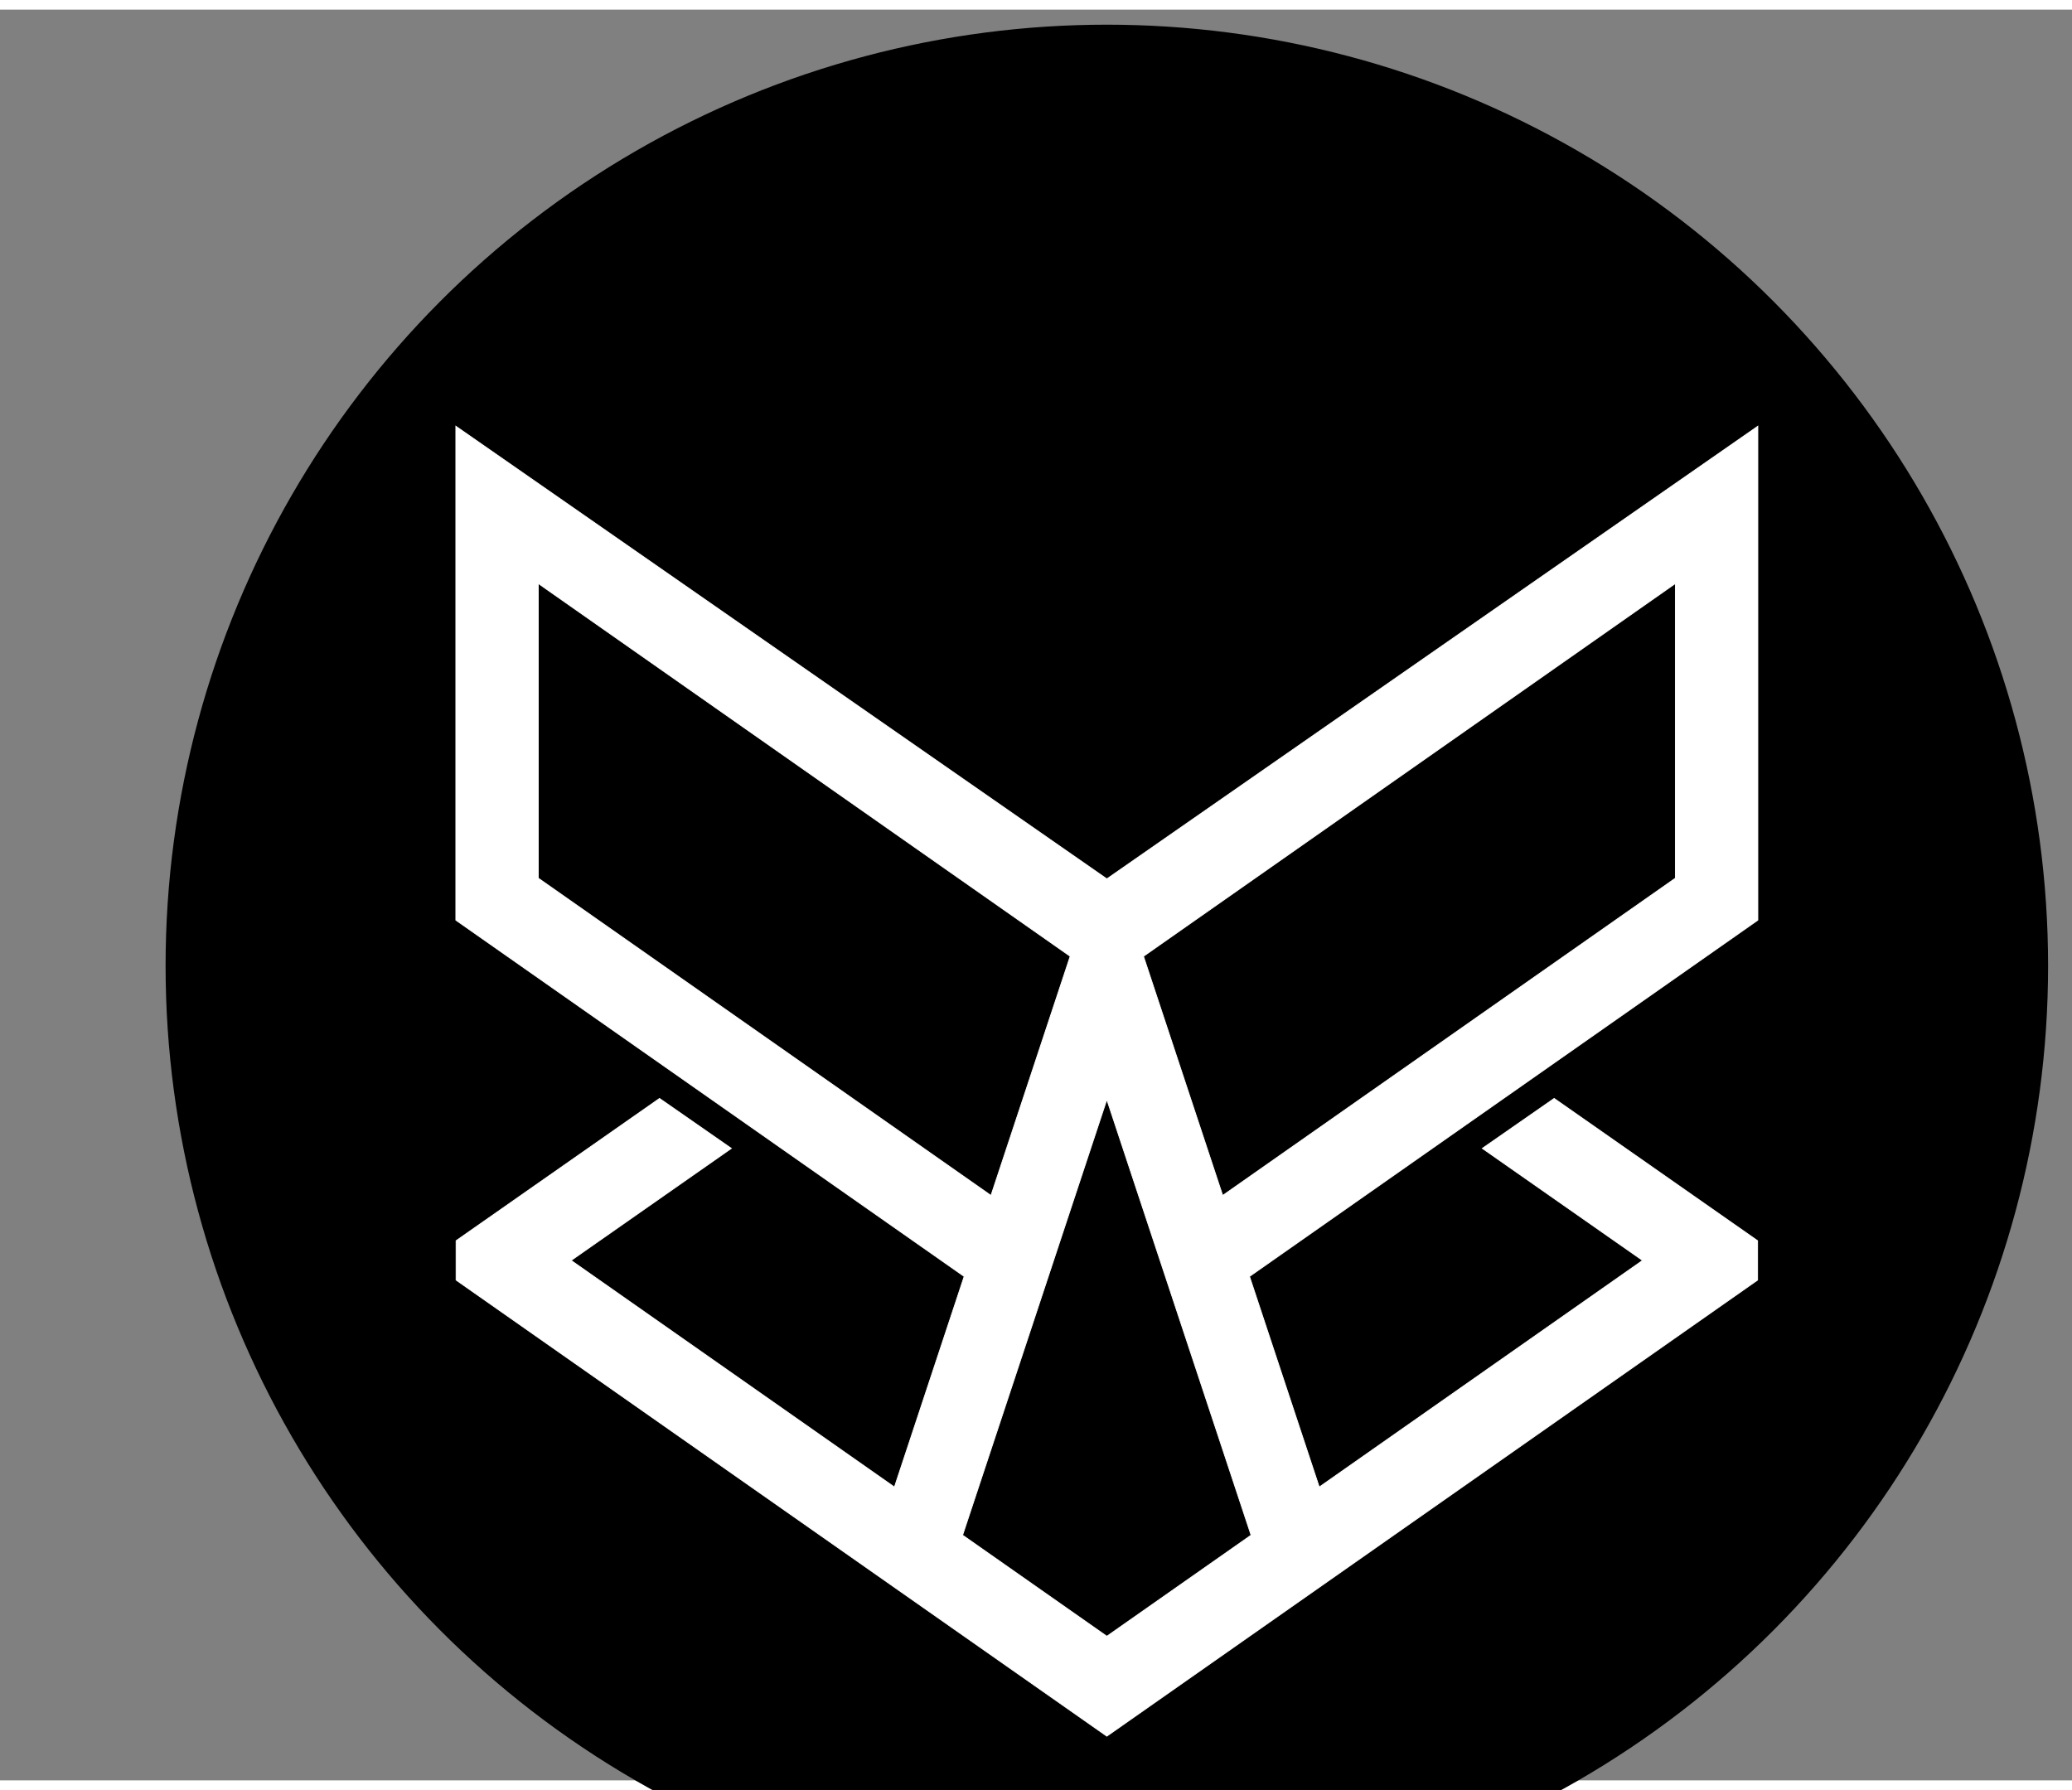
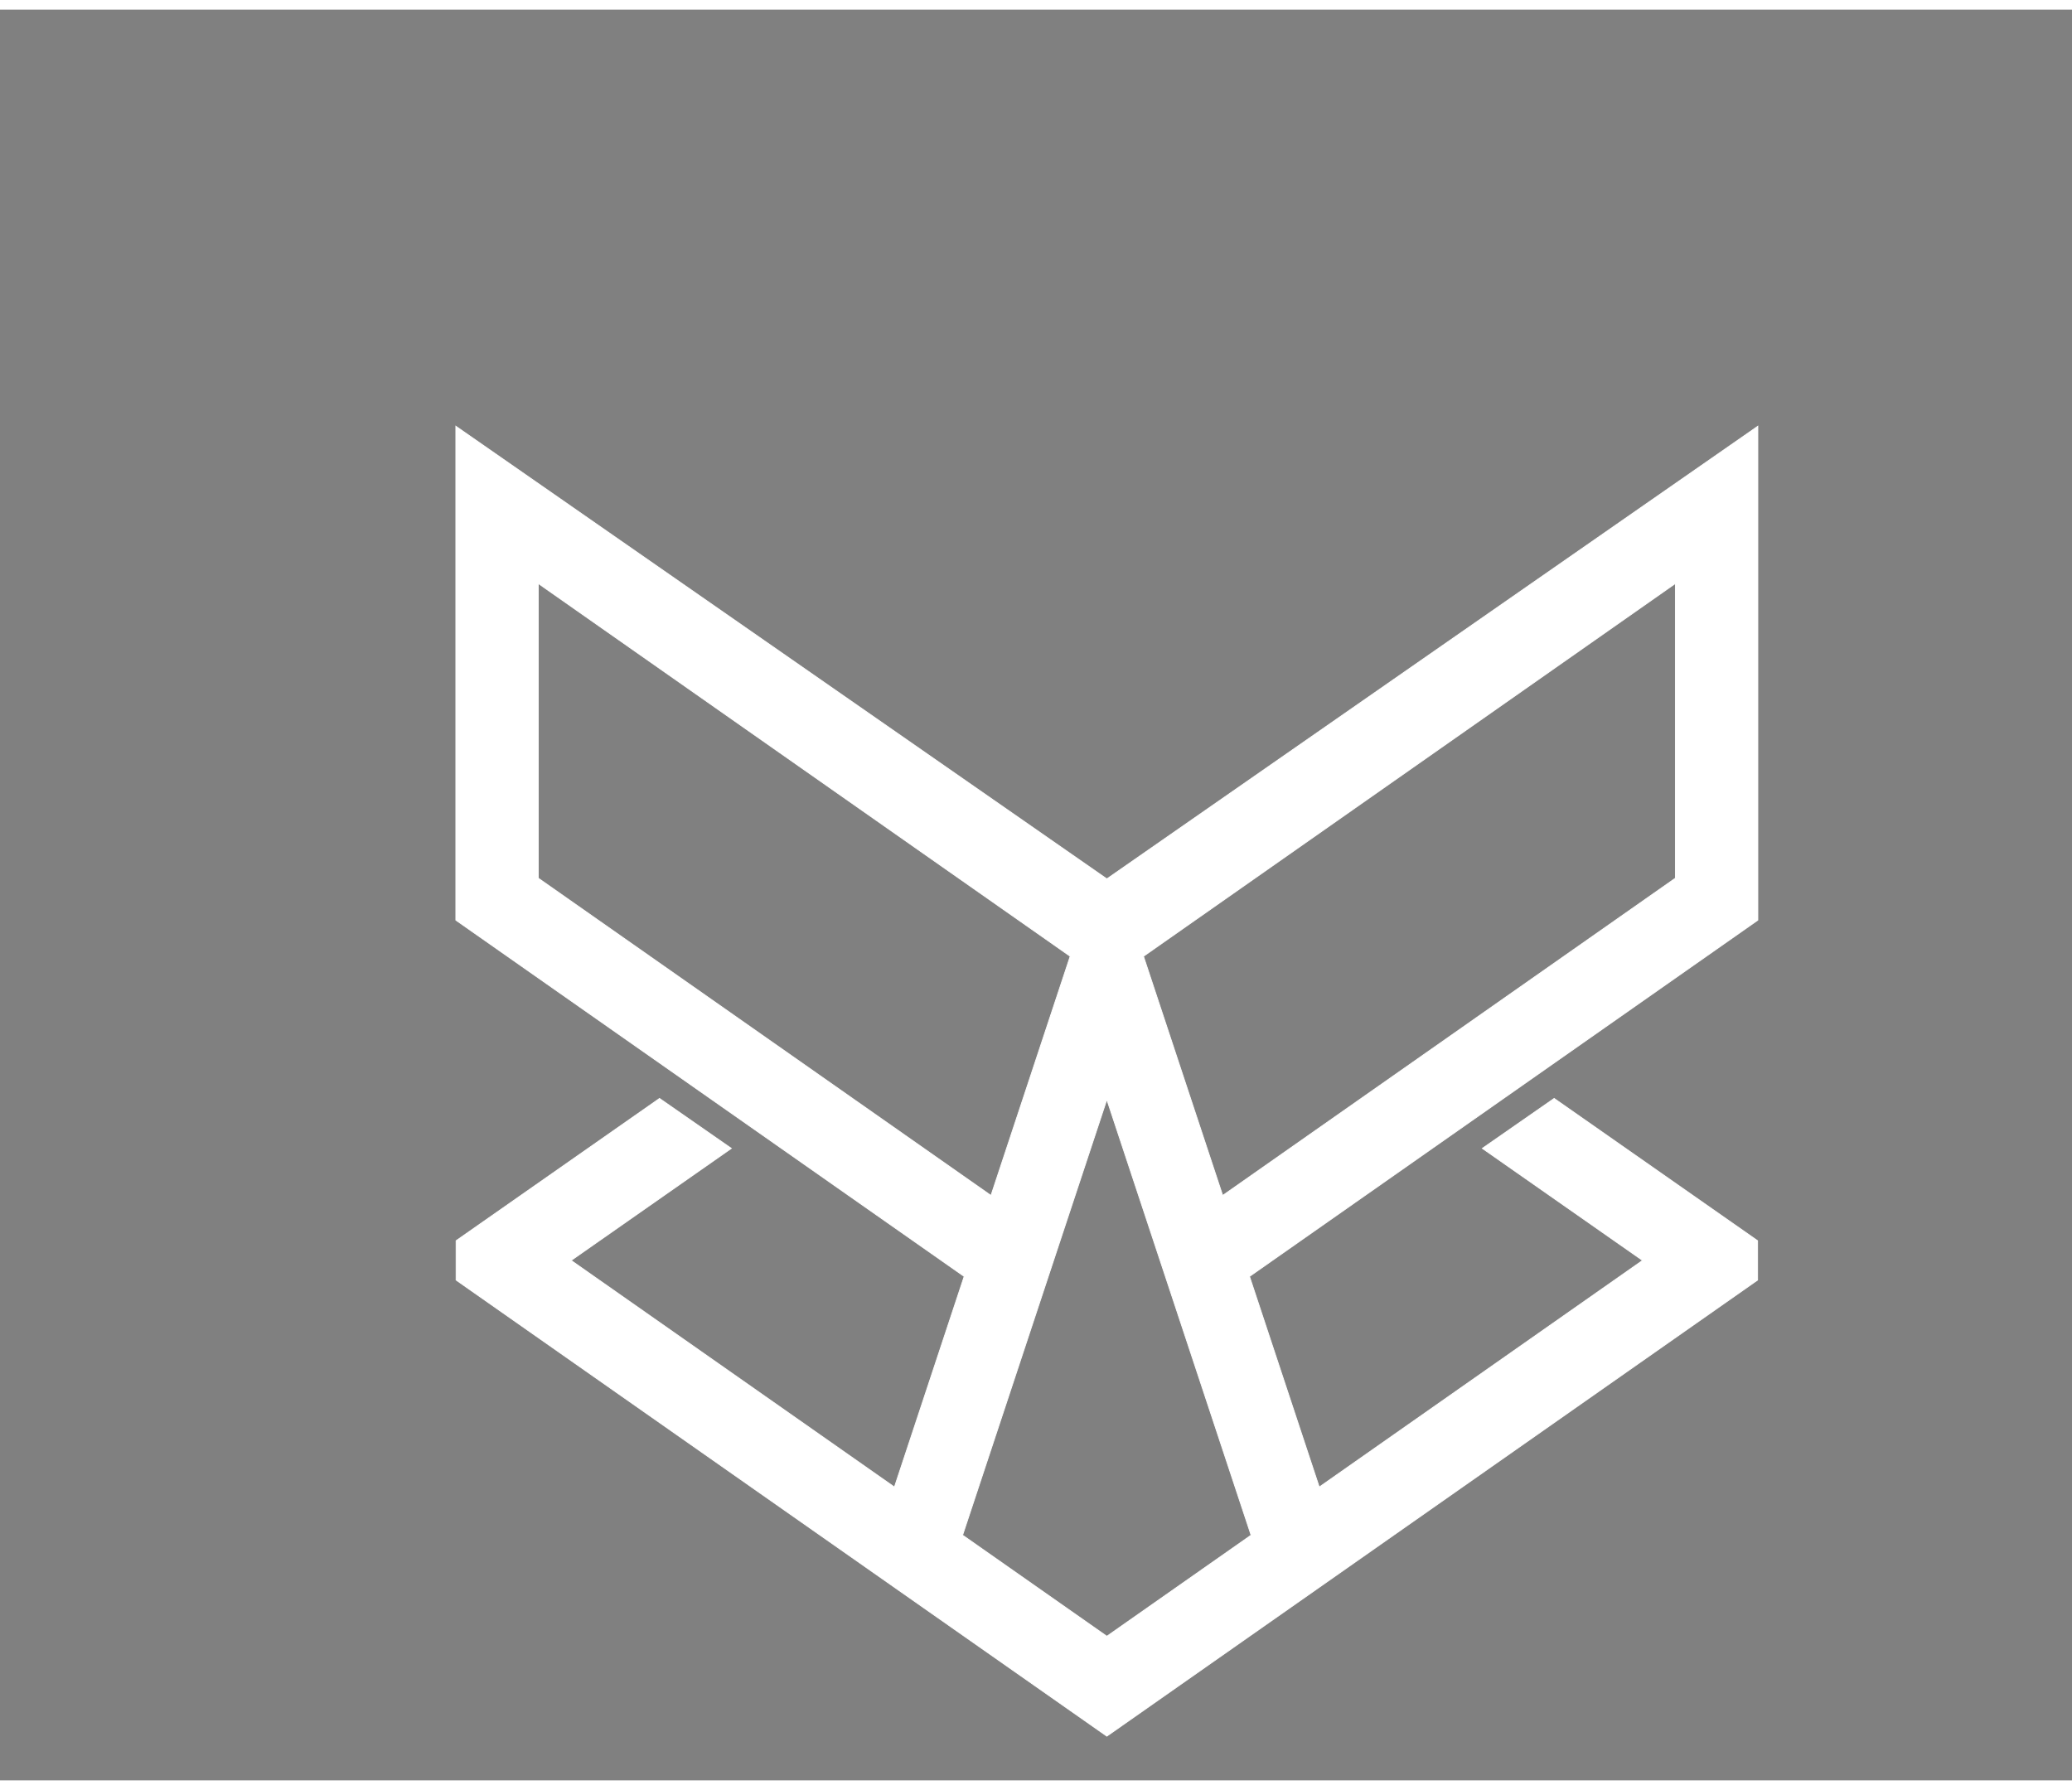
<svg xmlns="http://www.w3.org/2000/svg" xml:space="preserve" width="2500px" height="2160px" version="1.1" style="shape-rendering:geometricPrecision; text-rendering:geometricPrecision; image-rendering:optimizeQuality; fill-rule:evenodd; clip-rule:evenodd" viewBox="0 0 2340 2000">
  <rect x="0" y="0" width="2340" height="2000" fill="#808080" stroke="none" />
  <defs>
    <style type="text/css">
   
    .str0 {stroke:black;stroke-width:2;stroke-miterlimit:22.926}
    .str1 {stroke:white;stroke-width:0.9;stroke-miterlimit:22.926}
    .fil0 {fill:black}
    .fil1 {fill:white}
   
  </style>
  </defs>
  <g id="Capa_x0020_1">
-     <circle class="fil0 str0" cx="1250" cy="1080" r="1062" />
    <path class="fil1 str1" d="M1250 1837.23l-162.89 -114.19 73.45 -221.83 89.44 -270.13 89.44 270.13 73.45 221.83 -162.89 114.19zm-239.88 -168.53l-0.1 0.3 0.1 -0.3zm479.76 0l0.1 0.3 -0.1 -0.3zm-479.76 0l-365.11 -255.94 180.95 -126.57 -81.14 -56.42 -229.75 160.7 0 44.46 134.25 94.1 600.68 421.07 600.68 -421.07 134.25 -94.1 0 -44.46 -229.75 -160.7 -81.14 56.42 180.95 126.57 -365.11 255.94 -19.6 -59.2 -59.15 -178.66 574.08 -402.43 0 -557.91 -735.21 511.28 -735.21 -511.28 0 557.91 574.08 402.43 -59.15 178.66 -19.6 59.2zm109.04 -329.33l89.44 -270.14 -600.69 -421.07 0 332.83 511.25 358.38zm261.68 0l-89.44 -270.14 600.69 -421.07 0 332.83 -511.25 358.38z" />
  </g>
</svg>